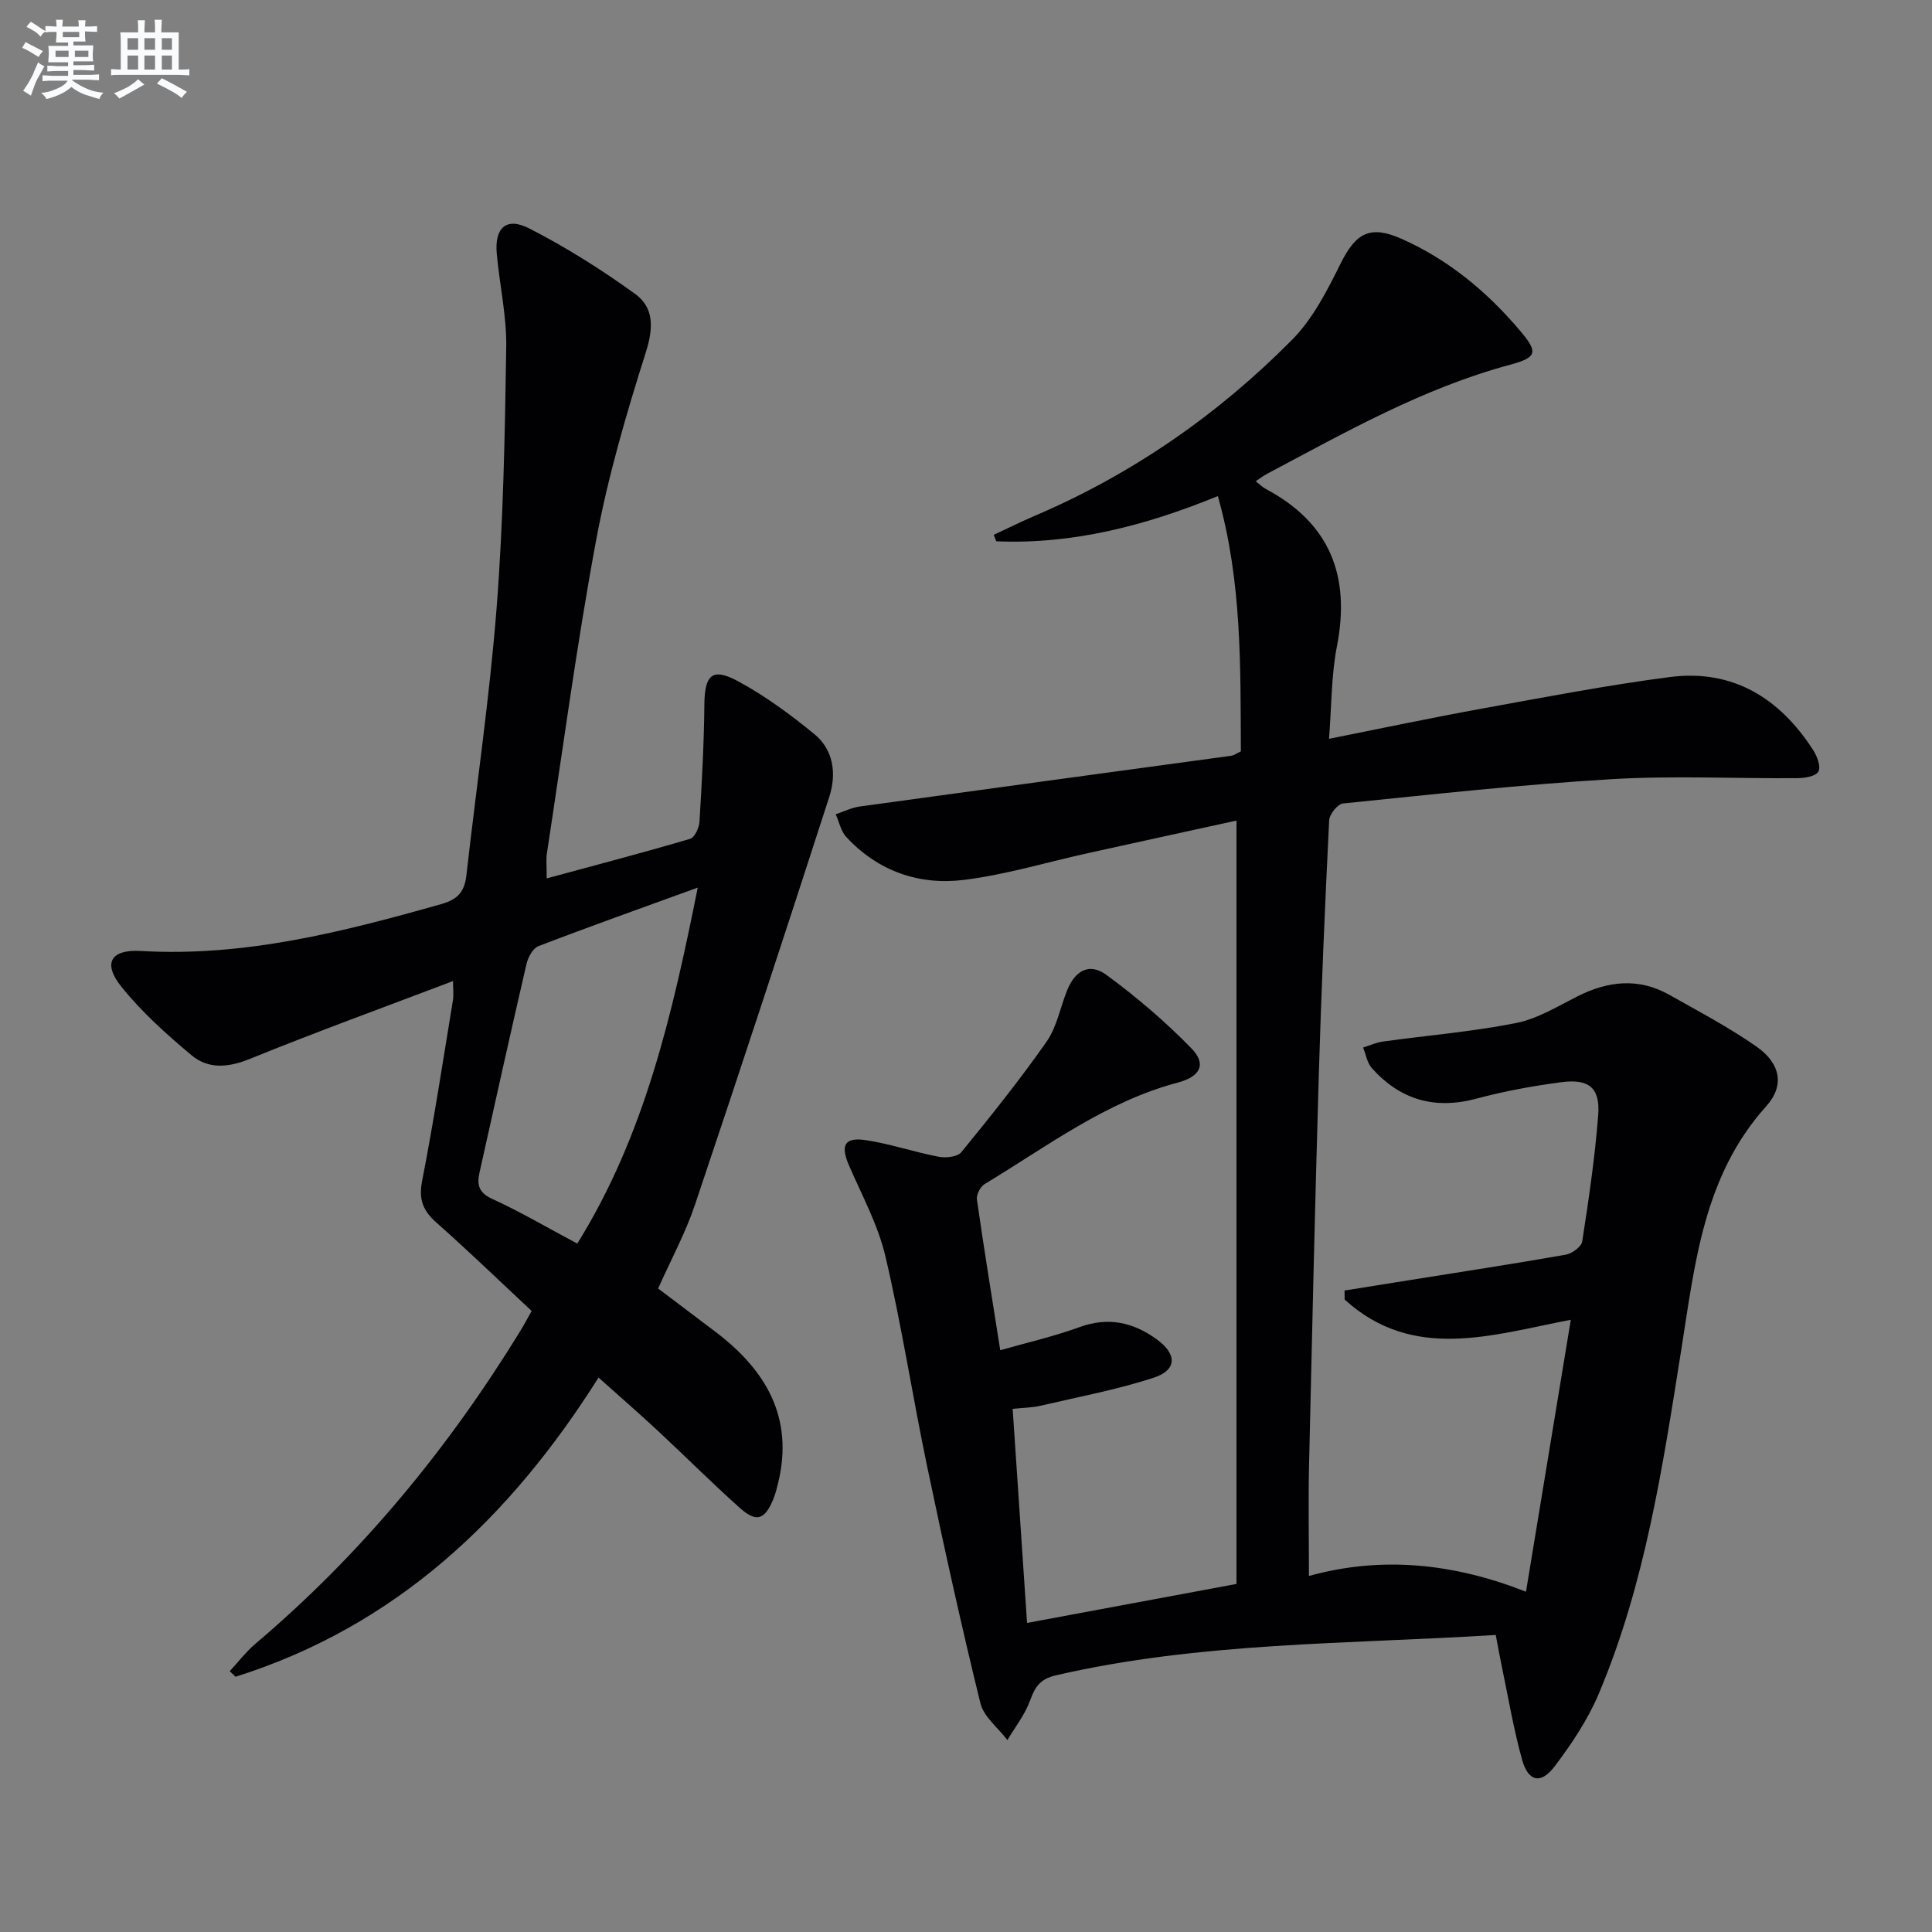
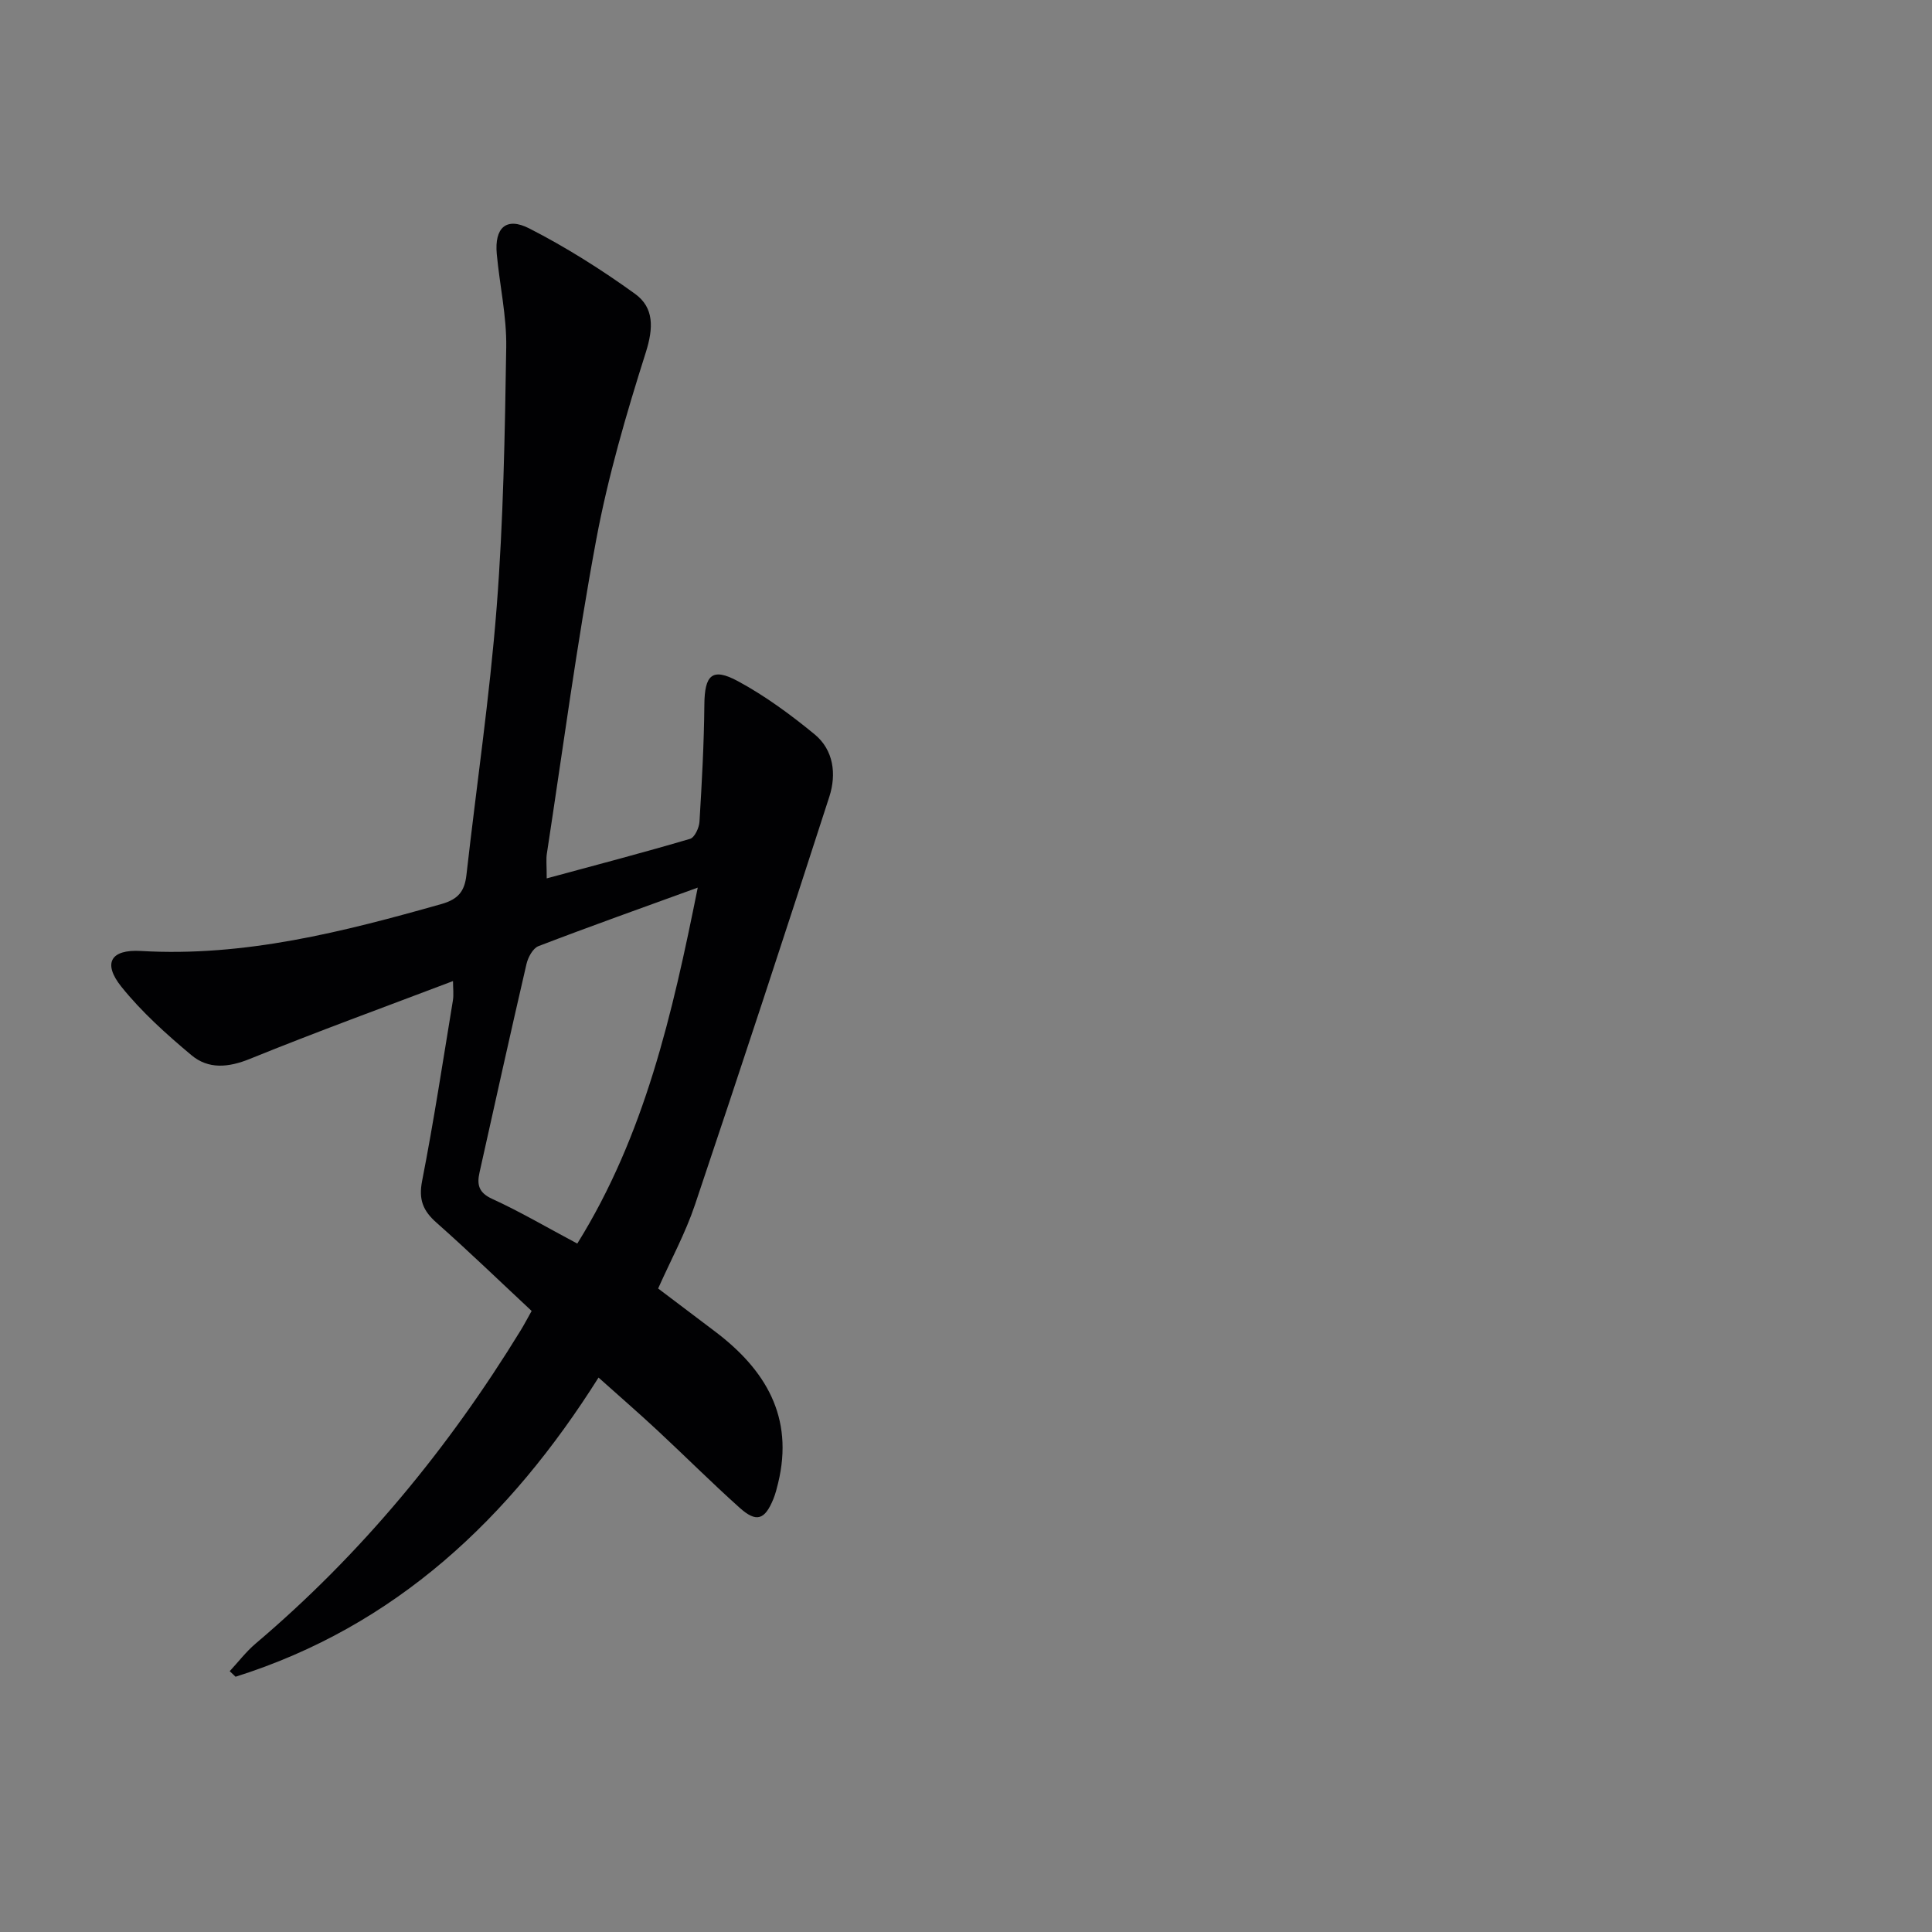
<svg xmlns="http://www.w3.org/2000/svg" enable-background="new 0 0 400 400" viewBox="0 0 400 400">
  <rect x="0" y="0" width="400" height="400" fill="#808080" stroke="none" />
-   <path d="m309.68 338.5c-30.67 1.92-61.16 1.45-91.03 8.35-3.41.79-4.37 2.45-5.41 5.29-1.06 2.89-3.07 5.43-4.67 8.12-1.92-2.53-4.89-4.8-5.59-7.63-3.99-16.25-7.59-32.61-11.02-48.99-3.02-14.46-5.26-29.1-8.63-43.48-1.53-6.53-4.86-12.65-7.56-18.88-1.8-4.16-.95-5.9 3.52-5.22 5.06.77 9.98 2.46 15.03 3.43 1.5.29 3.91.04 4.71-.94 6.09-7.46 12.13-15 17.65-22.88 2.12-3.03 2.82-7.03 4.23-10.57 1.67-4.19 4.64-5.84 8.17-3.25 6.24 4.57 12.2 9.67 17.6 15.21 3.18 3.27 1.84 5.84-2.81 7.07-14.94 3.96-27.09 13.23-40.01 21.02-.89.53-1.74 2.2-1.6 3.19 1.45 10.16 3.11 20.29 4.83 31.21 5.39-1.54 11.02-2.82 16.4-4.78 5.94-2.16 11.06-1.04 15.97 2.5 4.23 3.05 4.29 6.37-.58 7.96-7.68 2.51-15.69 4-23.58 5.84-1.59.37-3.27.37-5.64.62.99 14.71 1.96 29.18 2.98 44.32 14.68-2.73 28.62-5.33 43.36-8.07 0-52.78 0-105.17 0-158.05-9.99 2.19-20.33 4.44-30.65 6.72-8.58 1.89-17.07 4.48-25.74 5.56-9.29 1.16-17.81-1.78-24.38-8.86-1.13-1.21-1.49-3.13-2.21-4.72 1.65-.55 3.27-1.37 4.97-1.61 25.62-3.54 51.25-7 76.87-10.5.62-.08 1.19-.52 2.05-.92-.1-17.56.25-35.15-4.77-52.85-14.91 6.1-29.97 10.03-45.87 9.36-.18-.44-.36-.89-.54-1.33 2.86-1.33 5.68-2.74 8.58-3.98 20.15-8.61 37.86-20.92 53.21-36.42 4.3-4.34 7.28-10.22 10.05-15.8 3.14-6.3 6.08-7.99 12.57-5.11 9.76 4.32 17.79 11.01 24.62 19.1 3.73 4.41 3.49 5.47-2.1 6.98-18.02 4.85-34.09 13.97-50.38 22.62-.71.38-1.35.88-2.3 1.51.85.65 1.43 1.24 2.12 1.61 13.28 7.07 17.53 18.02 14.7 32.54-1.19 6.11-1.11 12.46-1.64 19.17 11-2.19 21.35-4.38 31.75-6.27 12.89-2.34 25.78-4.82 38.76-6.51 13.08-1.7 22.81 4.35 29.76 15.17.81 1.26 1.61 3.47 1.04 4.41-.6.99-2.84 1.34-4.37 1.35-12.83.1-25.69-.55-38.48.21-18.56 1.11-37.06 3.15-55.56 5.03-1.1.11-2.81 2.23-2.87 3.48-.87 17.61-1.63 35.22-2.15 52.85-.79 26.95-1.41 53.9-2.02 80.86-.16 7.29-.02 14.59-.02 22.75 15.07-4.18 29.98-2.63 44.94 3.26 3.13-18.98 6.18-37.5 9.28-56.31-16.36 3.16-32.67 8.7-46.82-4.18-.01-.62-.02-1.25-.03-1.87 4.46-.71 8.92-1.43 13.38-2.14 10.81-1.73 21.64-3.38 32.42-5.28 1.3-.23 3.24-1.64 3.41-2.73 1.34-8.69 2.64-17.41 3.31-26.17.43-5.65-1.9-7.57-7.67-6.81-5.91.78-11.82 1.87-17.57 3.41-8.63 2.31-15.76.22-21.62-6.32-.98-1.09-1.23-2.83-1.82-4.27 1.37-.42 2.71-1.05 4.1-1.24 9.18-1.27 18.45-2.03 27.52-3.82 4.43-.87 8.59-3.42 12.71-5.51 6.36-3.22 12.69-3.93 19.06-.35 6.08 3.42 12.28 6.7 17.99 10.67 5.03 3.5 5.97 8.08 2.1 12.39-13.01 14.46-14.77 32.62-17.61 50.49-3.83 24.12-7.45 48.31-17.01 71.02-2.28 5.43-5.66 10.52-9.24 15.23-2.81 3.7-5.43 3.1-6.68-1.37-1.78-6.37-2.87-12.94-4.23-19.44-.44-2.06-.8-4.14-1.24-6.45z" fill="#010103" />
  <path d="m113.19 181.86c10.35-2.8 20.06-5.35 29.69-8.19.94-.28 1.86-2.28 1.94-3.53.49-8.08.94-16.18 1.01-24.27.06-6.11 1.6-7.73 6.95-4.84 5.63 3.04 10.9 6.92 15.86 10.99 3.98 3.27 4.56 8.29 3.07 12.91-9.12 28.24-18.38 56.43-27.84 84.55-1.95 5.8-4.92 11.26-7.61 17.29 3.86 2.91 7.79 5.9 11.74 8.87 10.5 7.92 16.42 17.75 13.1 31.42-.27 1.12-.56 2.25-.99 3.31-1.77 4.31-3.5 4.91-6.96 1.81-5.83-5.22-11.37-10.76-17.09-16.08-3.77-3.51-7.66-6.88-12.14-10.89-18.38 29.16-42.01 51.5-75.15 61.94-.4-.38-.81-.77-1.21-1.15 1.78-1.91 3.38-4.03 5.35-5.7 21.93-18.58 39.94-40.46 54.92-64.91.69-1.13 1.3-2.3 2.24-3.97-6.56-6.12-13-12.35-19.7-18.28-2.78-2.46-3.73-4.76-2.98-8.62 2.42-12.39 4.32-24.88 6.37-37.34.21-1.25.03-2.57.03-4.06-14.19 5.39-28.22 10.49-42.03 16.1-4.48 1.82-8.61 2.19-12.13-.76-5.18-4.34-10.3-8.93-14.51-14.18-3.9-4.87-2.2-7.76 4.06-7.39 21.48 1.25 41.86-3.96 62.22-9.72 3.53-1 4.79-2.69 5.17-6.01 2.08-18.49 4.82-36.92 6.26-55.45 1.39-17.89 1.7-35.88 1.98-53.84.1-6.42-1.37-12.86-1.96-19.3-.49-5.41 1.95-7.71 6.72-5.28 7.63 3.9 14.96 8.53 21.91 13.55 3.96 2.86 3.82 7.08 2.23 12.11-4.05 12.76-7.83 25.71-10.28 38.85-4.01 21.54-6.89 43.28-10.21 64.95-.18 1.14-.03 2.32-.03 5.11zm6.33 75.61c13.95-22.41 19.68-47.47 24.94-73.7-11.63 4.23-22.36 8.04-32.98 12.12-1.15.44-2.16 2.32-2.48 3.71-3.33 14.36-6.51 28.76-9.72 43.15-.56 2.5-.2 4.18 2.63 5.47 5.72 2.61 11.18 5.83 17.61 9.25z" fill="#010103" />
  <g fill="#fafbfc">
-     <path d="m6.8 9.5c.6.3 1.3.7 2.1 1.1-.4.4-.7.8-.9 1.2-.7-.4-1.3-.8-1.8-1.1s-1.1-.6-1.6-.8c.2-.4.5-.8.7-1.2.4.2.8.5 1.5.8zm.9 6.9c-.3.6-.5 1.1-.7 1.7s-.4 1.1-.6 1.7c-.6-.4-1.1-.7-1.6-1 .7-1 1.2-1.8 1.5-2.4.3-.5.6-1.1.8-1.7.3-.6.5-1.2.8-1.8.3.3.8.6 1.3.8-.7 1.3-1.2 2.2-1.5 2.7zm.1-11c.4.3 1 .7 1.7 1.1-.5.2-.8.6-1.1 1.1-.5-.6-1-1-1.4-1.2s-.9-.6-1.5-.8c.2-.4.5-.7.9-1.1.5.3.9.6 1.4.9zm10.5 13.1c1 .4 2 .6 3.1.7-.4.4-.7.8-.8 1.3-.9-.2-1.9-.6-3-.9-1-.4-2-.9-2.8-1.6-.5.4-1.1.9-1.9 1.3s-1.9.9-3.3 1.2c-.1-.3-.5-.8-1.1-1.3 1 0 2.1-.3 3.2-.8 1.2-.5 1.9-1 2.3-1.7h-3.2c-.4 0-1 0-2 .1v-1.2c1 0 1.7.1 2 .1h3.3v-1h-2.3c-.2 0-.9 0-2 .1v-1.2c1.2 0 1.9.1 2 .1h2.3v-.8h-4.1c0-.7.1-1.2.1-1.6 0-.5 0-1.1-.1-1.8h4.1v-.7h-2.5c0-.6.1-1.1.1-1.6v-.6h-.5c-.4 0-1 0-1.8.1v-1.3c1.2 0 1.9.1 2.1.1h.2c0-.3 0-.8-.1-1.4h1.4c0 .6-.1 1-.1 1.4h3.4c0-.4 0-.8-.1-1.3h1.5c0 .4-.1.9-.1 1.3.7 0 1.5 0 2.5-.1v1.2c-1 0-1.8-.1-2.5-.1v.6c0 .3 0 .8.1 1.5h-2.5v.8h4.1c0 .8-.1 1.3-.1 1.8s0 1 .1 1.5h-4.1v.8h1.4c.8 0 1.8 0 2.9-.1v1.2c-1 0-1.9-.1-2.8-.1h-1.5v1h3.2c.3 0 1 0 2.1-.1v1.2c-1.1 0-1.8-.1-2.1-.1h-3.4l-.1.1c1.4 1 2.4 1.5 3.4 1.9zm-4.1-6.7v-1.3h-2.7v1.3zm2.2-4.1v-1.1h-3.4v1.1zm1.9 4.1v-1.3h-2.8v1.3z" />
-     <path d="m37 6.7v2.3 5.4c1 0 1.8 0 2.2-.1v1.3c-.6 0-1.5-.1-2.5-.1h-11.9c-.7 0-1.3 0-1.8.1v-1.3c.5 0 1.1.1 2 .1v-5.2c0-1 0-1.8-.1-2.5h3.7c0-1.3 0-2.1-.1-2.5h1.5c0 .4-.1 1.3-.1 2.5h2.2c0-1.2 0-2.1-.1-2.6h1.5c0 .4-.1 1.3-.1 2.6zm-12.3 13.7c-.3-.4-.7-.8-1.1-1.1 1.1-.4 2.1-.9 2.9-1.3.8-.5 1.5-1 2.1-1.6.4.4.9.8 1.3 1.1-2.5 1.4-4.2 2.4-5.2 2.9zm3.9-10.1v-2.4h-2.2v2.4zm0 4.1v-2.9h-2.2v2.9zm3.5-4.1v-2.4h-2.2v2.4zm0 4.1v-2.9h-2.2v2.9zm.4 2.9 1-1.1c.6.3 1.4.7 2.5 1.3s2 1.1 2.7 1.5c-.4.4-.8.8-1.1 1.3-.8-.8-2.5-1.7-5.1-3zm3.1-7v-2.4h-2.1v2.4zm0 4.1v-2.9h-2.1v2.9z" />
-   </g>
+     </g>
</svg>